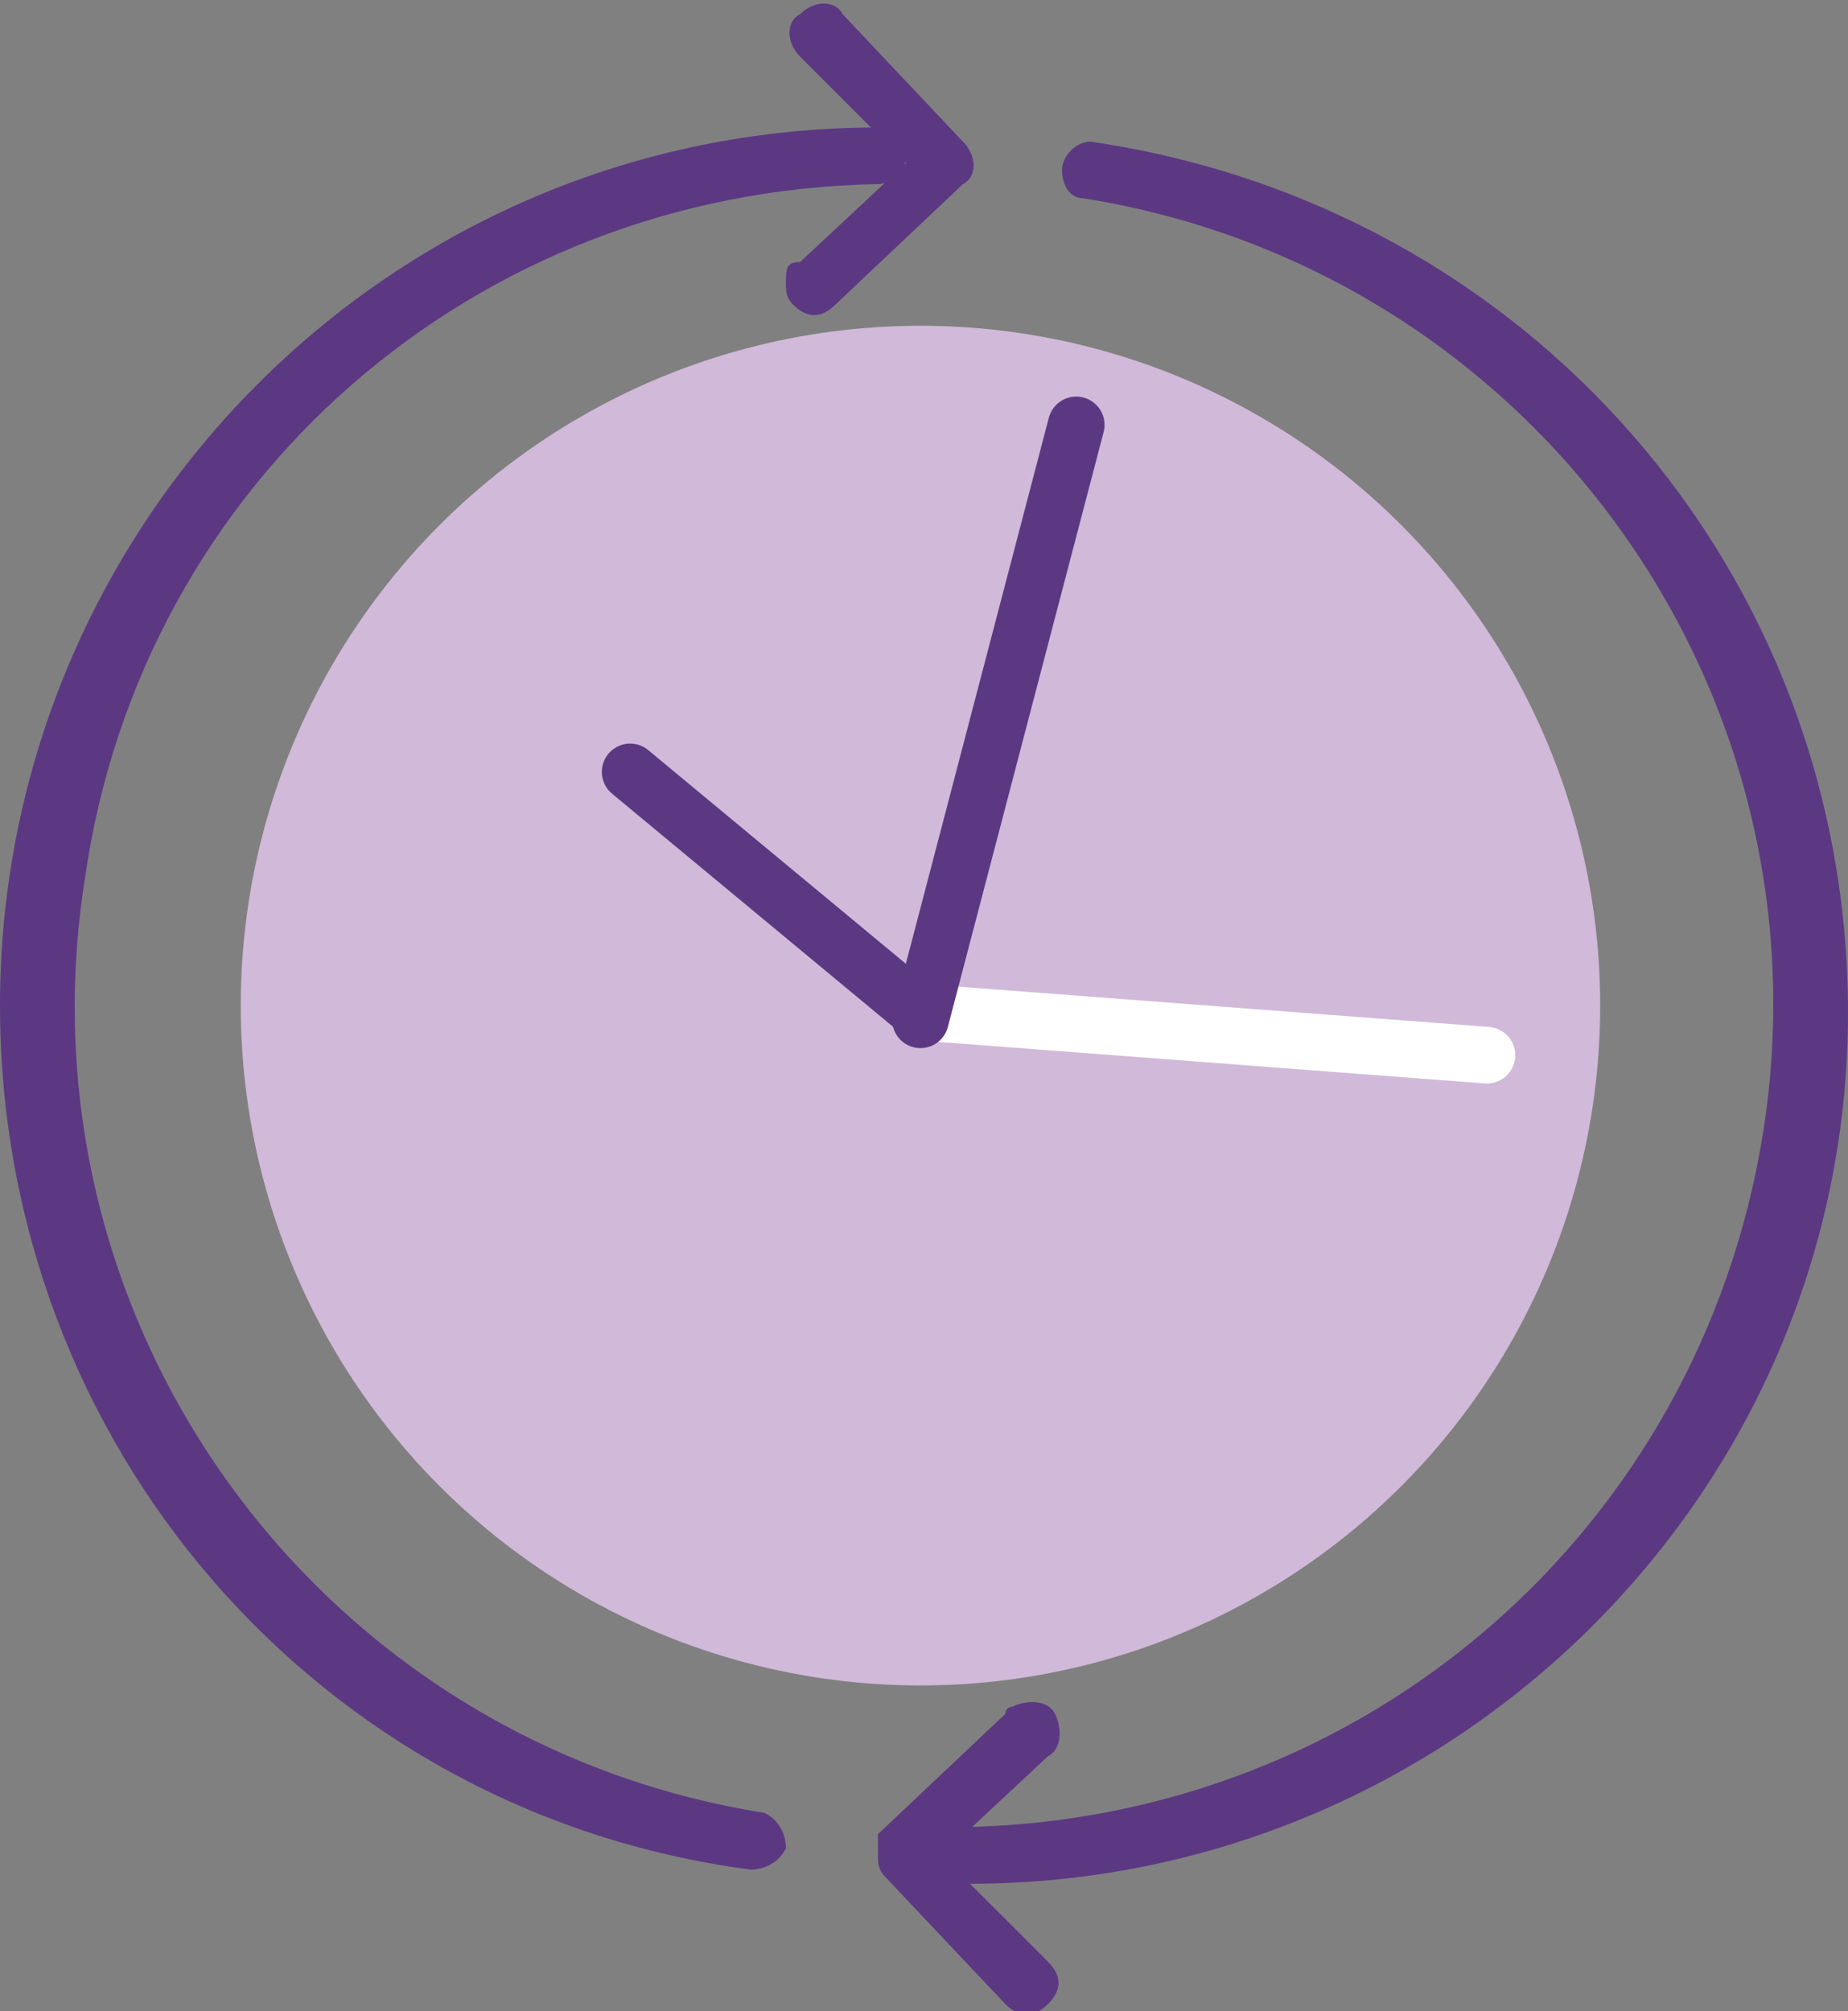
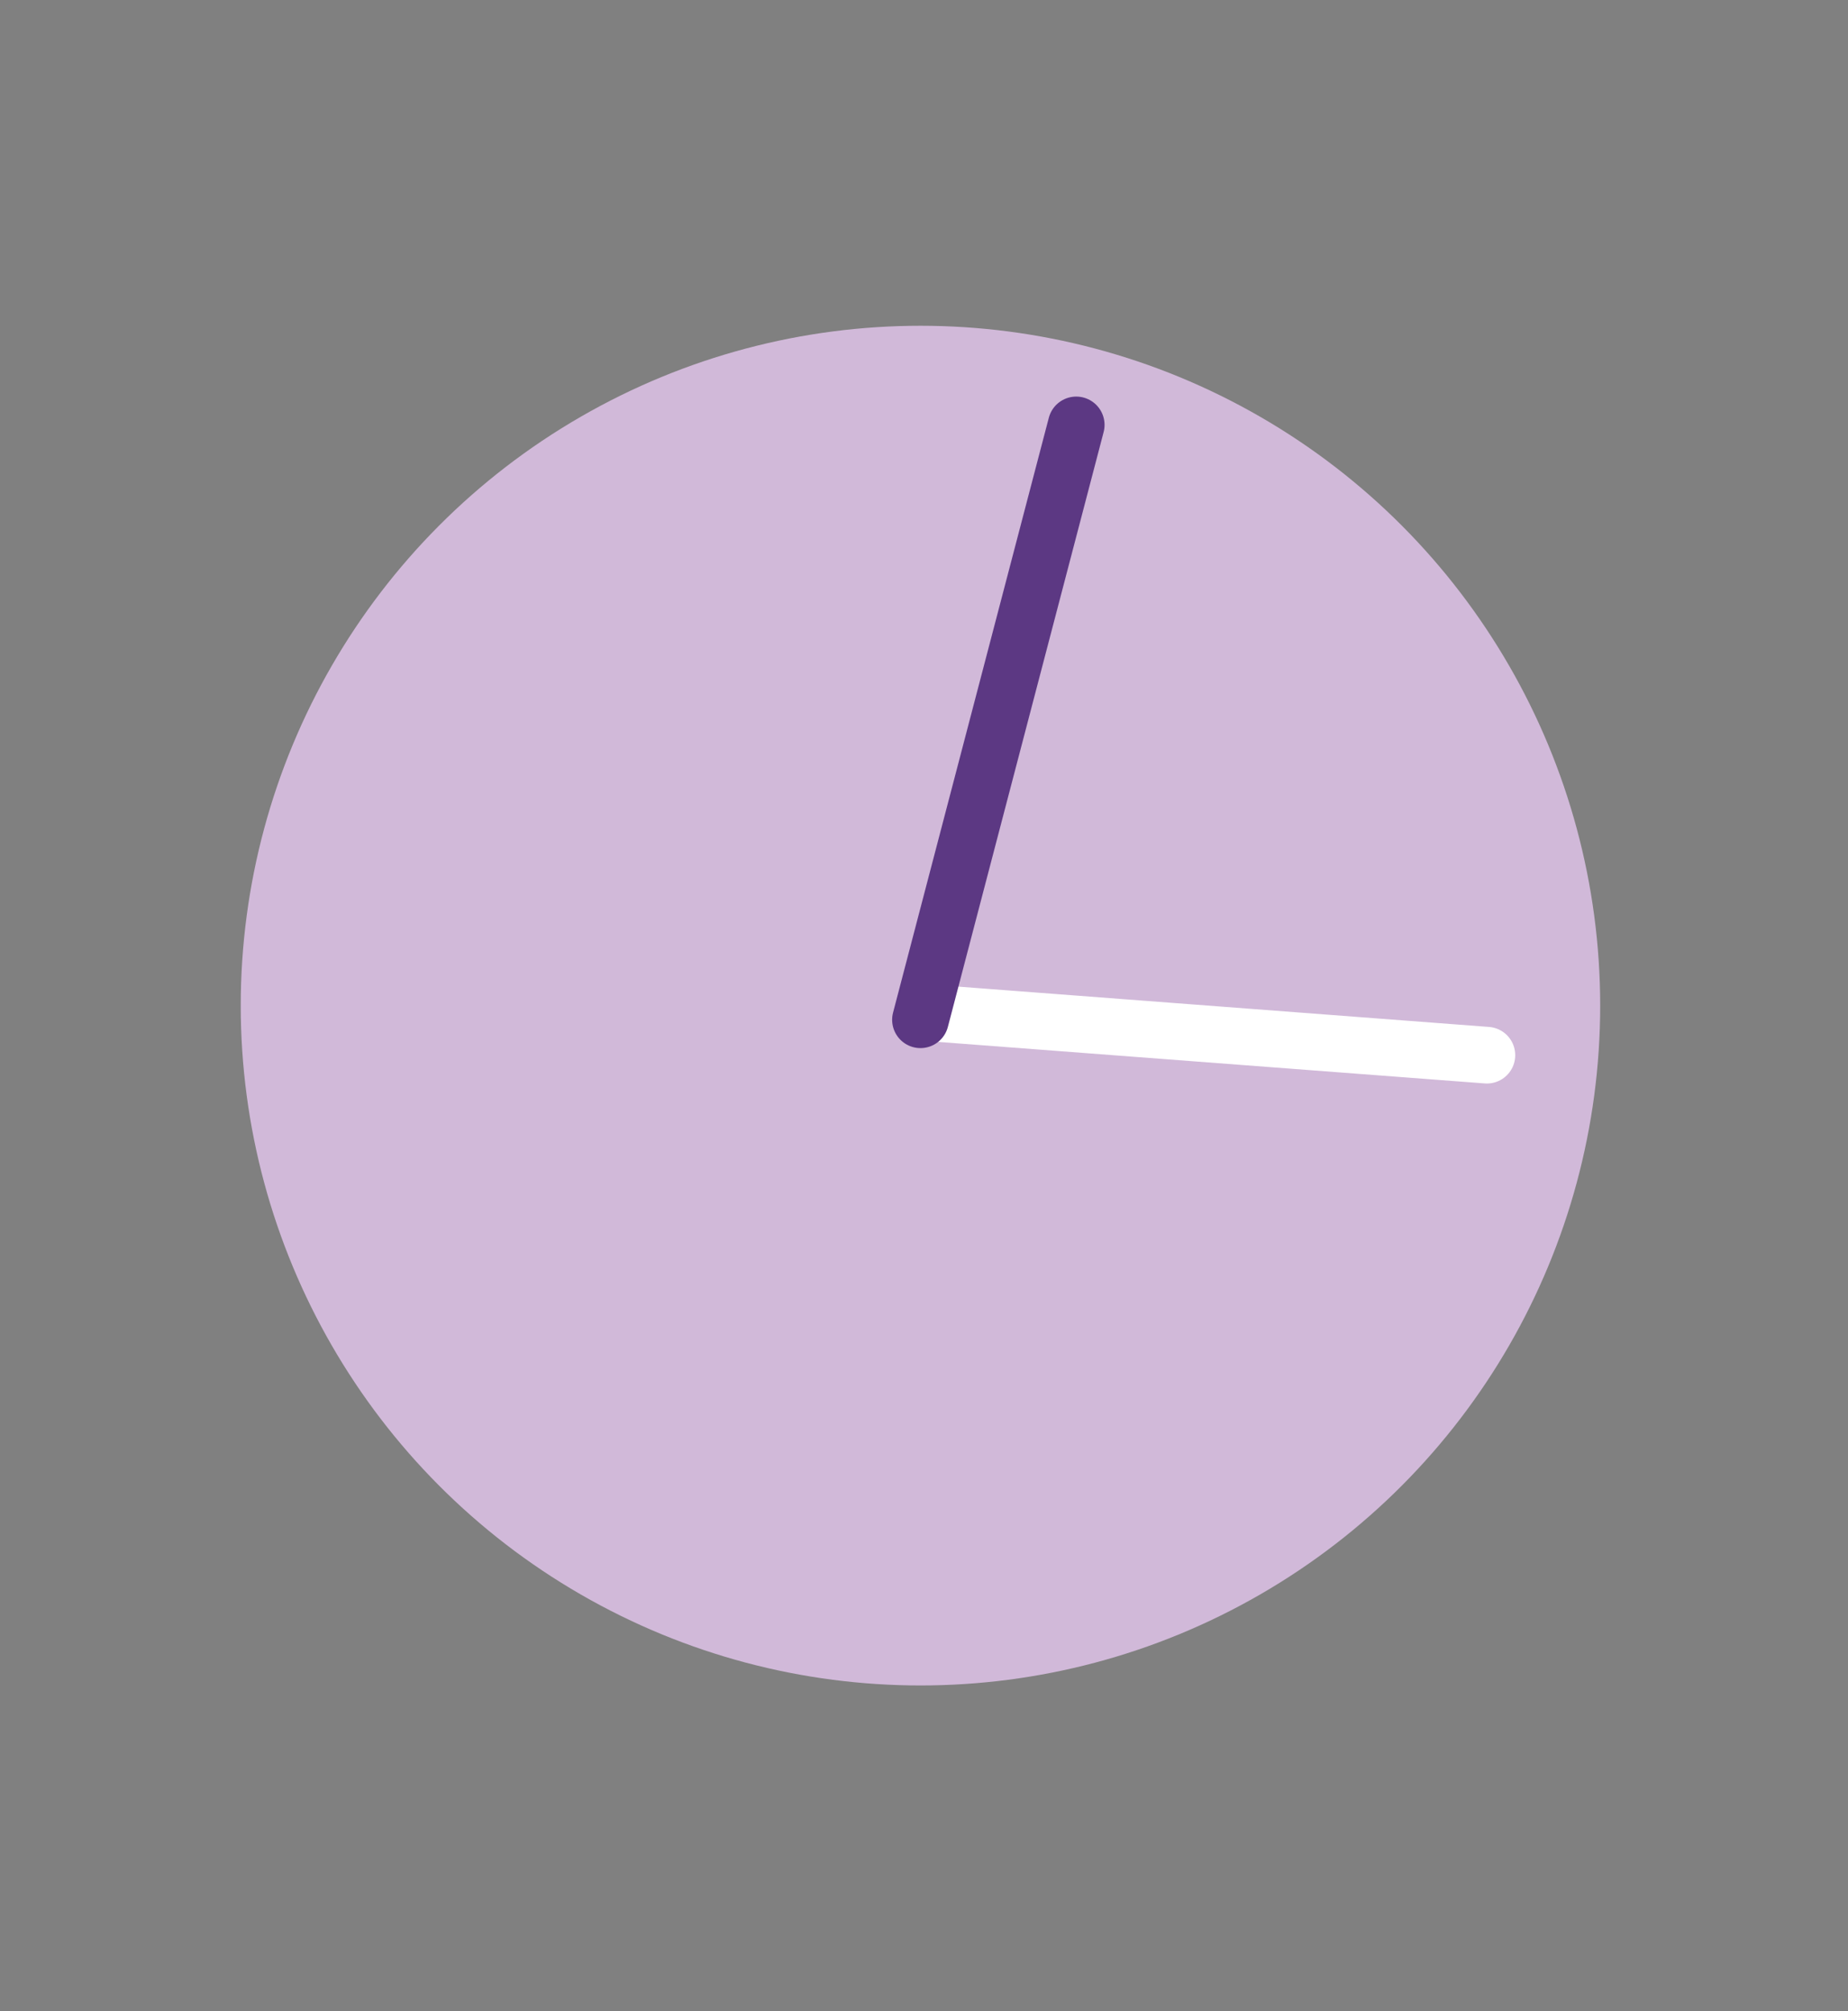
<svg xmlns="http://www.w3.org/2000/svg" version="1.1" id="Layer_1" x="0px" y="0px" viewBox="0 0 26.1 28.4" style="enable-background:new 0 0 26.1 28.4;" xml:space="preserve">
  <rect x="0" y="0" width="26.1" height="28.4" fill="#808080" stroke="none" />
  <style type="text/css">
	.st0{fill:#D1B9D9;}
	.st1{fill:none;stroke:#FFFFFF;stroke-width:0.8;stroke-linecap:round;stroke-miterlimit:10;}
	.st2{fill:none;stroke:#5C3883;stroke-width:0.8;stroke-linecap:round;stroke-miterlimit:10;}
	.st3{fill:#5C3883;}
</style>
  <circle class="st0" cx="13" cy="14.2" r="9.6" />
  <line class="st1" x1="13.1" y1="14.3" x2="21" y2="14.9" />
  <line class="st2" x1="15.2" y1="6" x2="13" y2="14.4" />
-   <line class="st2" x1="13" y1="14.3" x2="8.9" y2="10.9" />
-   <path class="st3" d="M13.3,26.2c0,0.2,0.2,0.4,0.4,0.4c0,0,0,0,0,0c6.8,0,12.4-5.5,12.4-12.3c0-6.2-4.5-11.4-10.7-12.3  C15.2,2,15,2.2,15,2.4c0,0.2,0.1,0.4,0.3,0.4c6.3,1,10.6,6.9,9.6,13.2c-0.9,5.6-5.6,9.7-11.3,9.8C13.5,25.8,13.3,25.9,13.3,26.2  C13.3,26.2,13.3,26.2,13.3,26.2z" />
-   <path class="st3" d="M0,14.2c0,6.2,4.5,11.4,10.6,12.2c0.2,0,0.4-0.1,0.5-0.3c0-0.2-0.1-0.4-0.3-0.5c-6.3-1-10.6-6.9-9.6-13.2  C2,6.8,6.7,2.7,12.4,2.6c0.2,0,0.4-0.2,0.4-0.4c0-0.2-0.2-0.4-0.4-0.4C5.5,1.8,0,7.4,0,14.2z" />
-   <path class="st3" d="M11.1,4c0,0.1,0,0.2,0.1,0.3c0.2,0.2,0.4,0.2,0.6,0l1.8-1.7c0.2-0.1,0.2-0.4,0-0.6c0,0,0,0,0,0l-1.7-1.8  c-0.1-0.2-0.4-0.2-0.6,0c-0.2,0.1-0.2,0.4,0,0.6c0,0,0,0,0,0l1.5,1.5l-1.5,1.4C11.1,3.7,11.1,3.8,11.1,4z" />
-   <path class="st3" d="M12.4,26.2c0,0.1,0,0.2,0.1,0.3l1.7,1.8c0.2,0.2,0.4,0.2,0.6,0c0.2-0.2,0.2-0.4,0-0.6l-1.5-1.5l1.5-1.4  c0.2-0.1,0.2-0.4,0.1-0.6c-0.1-0.2-0.4-0.2-0.6-0.1c0,0-0.1,0-0.1,0.1l-1.8,1.7C12.4,26,12.4,26.1,12.4,26.2L12.4,26.2z" />
</svg>